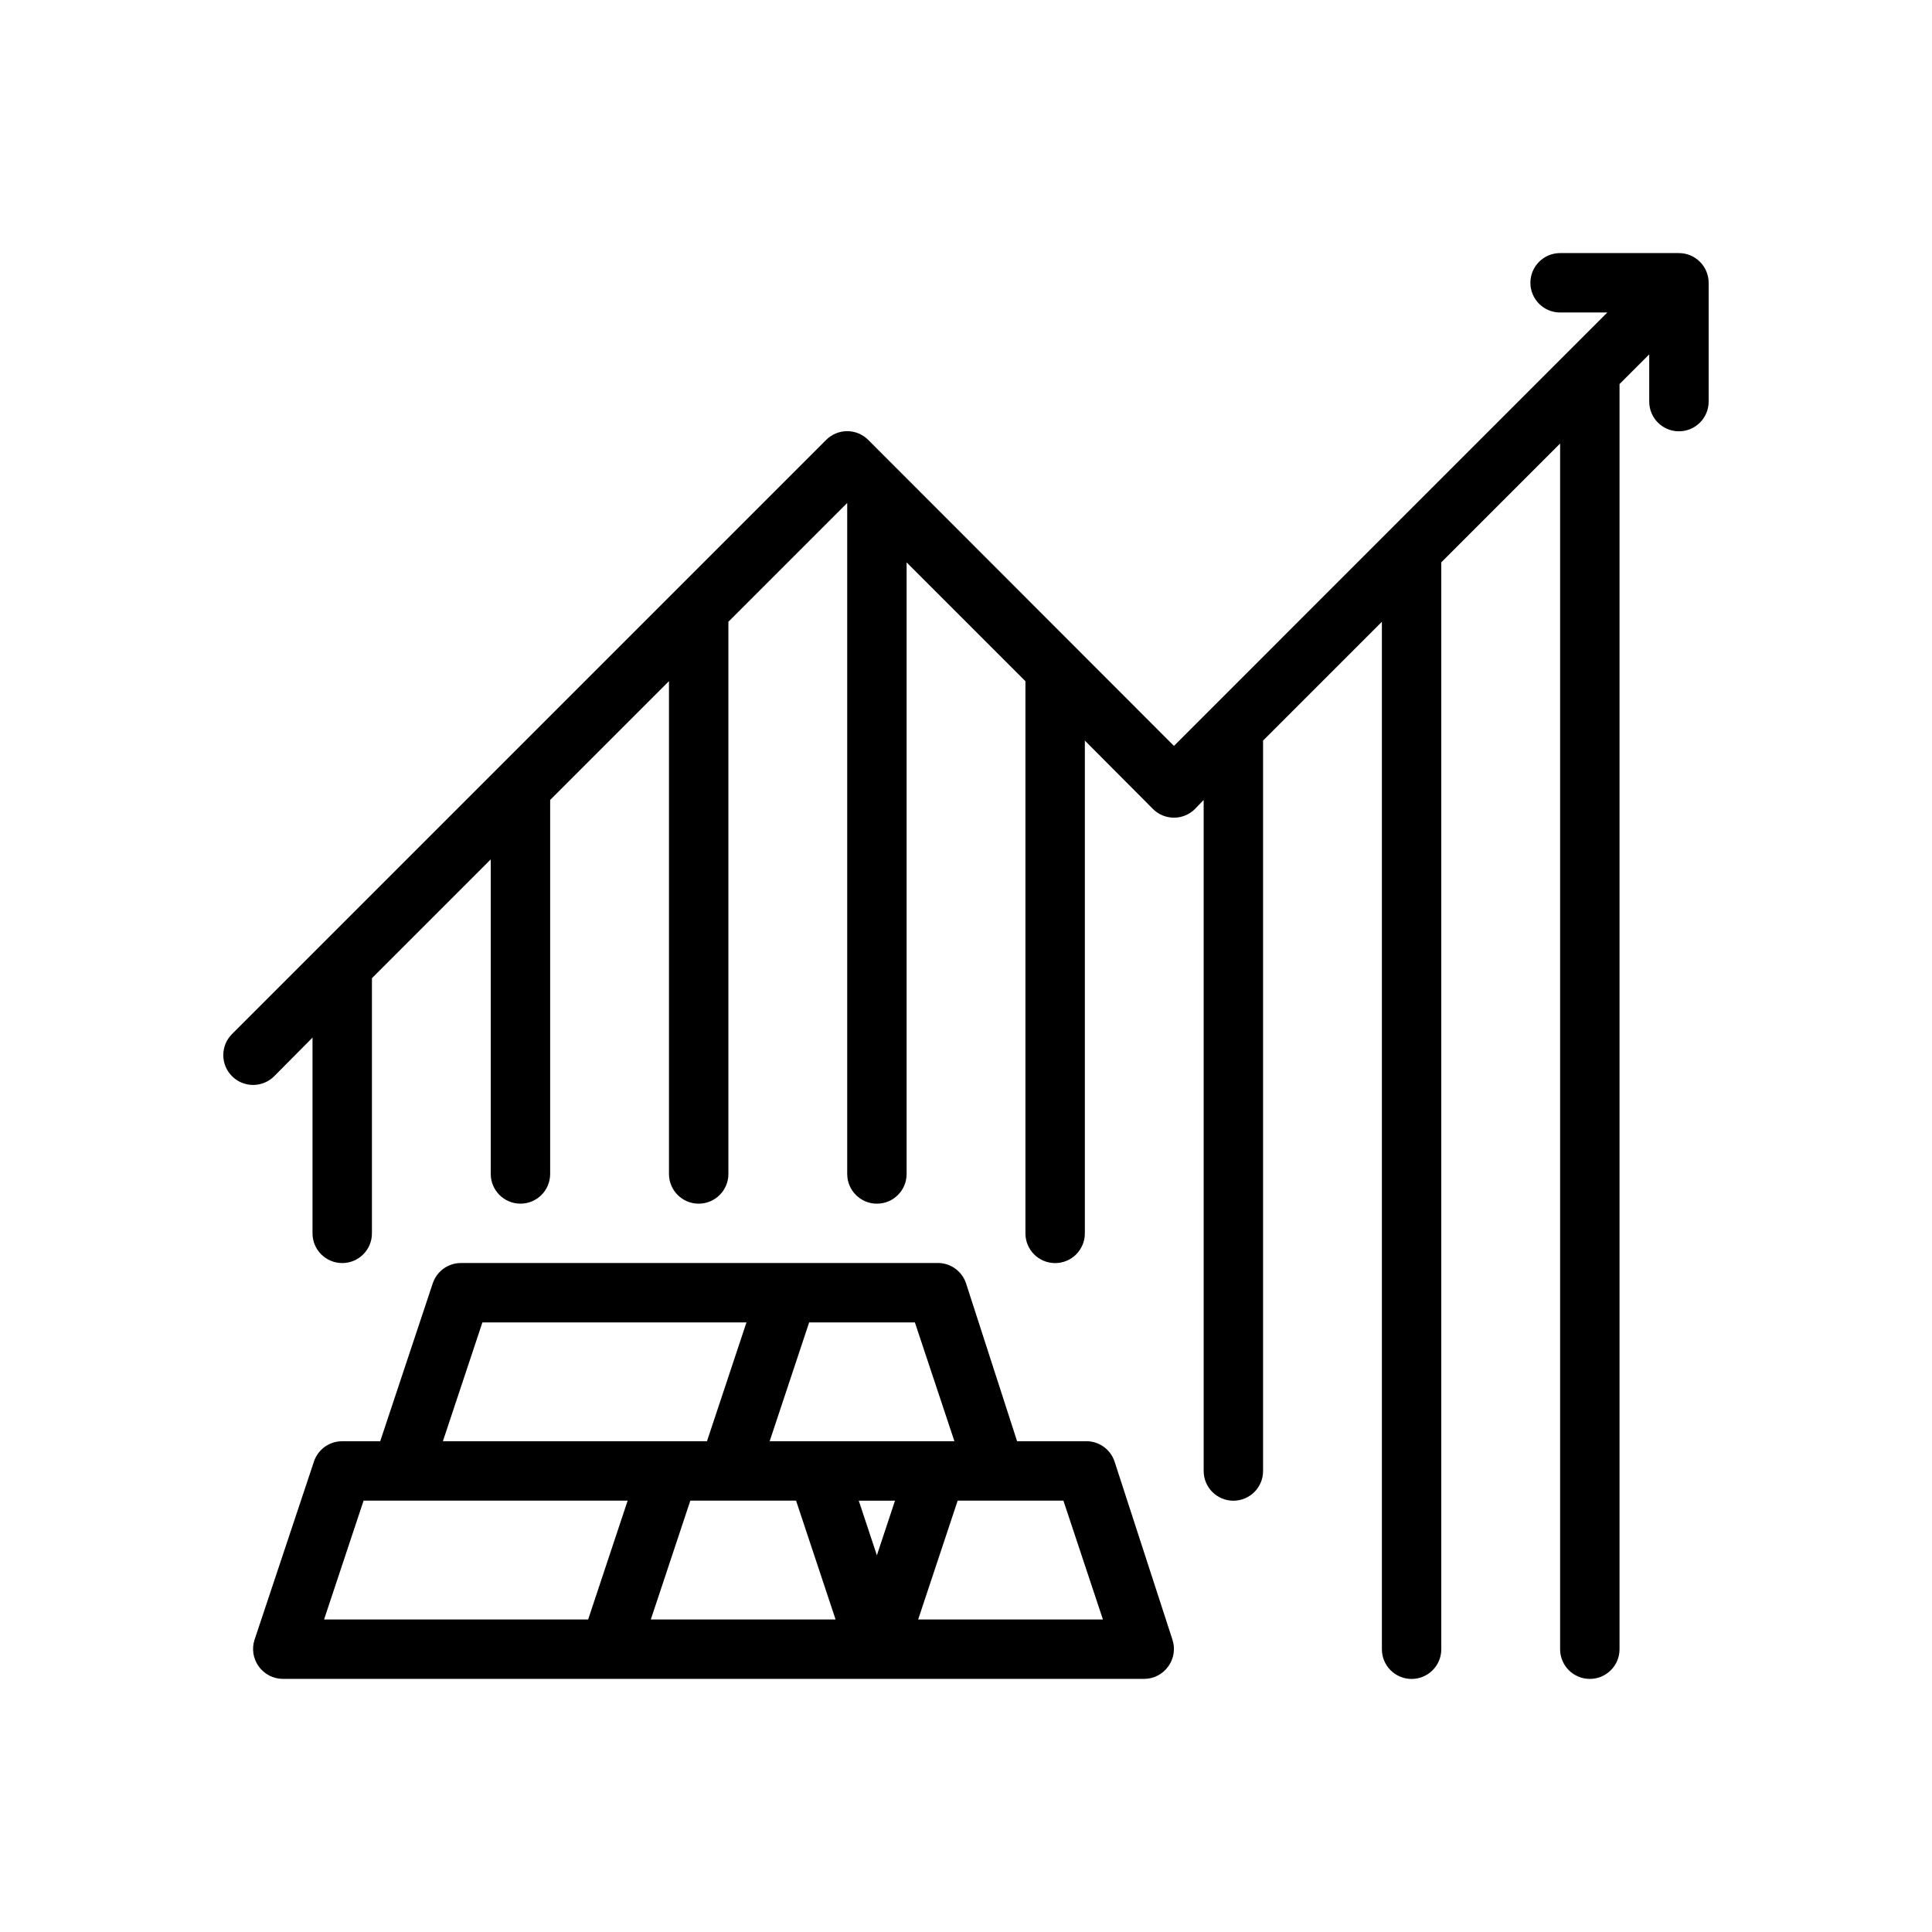
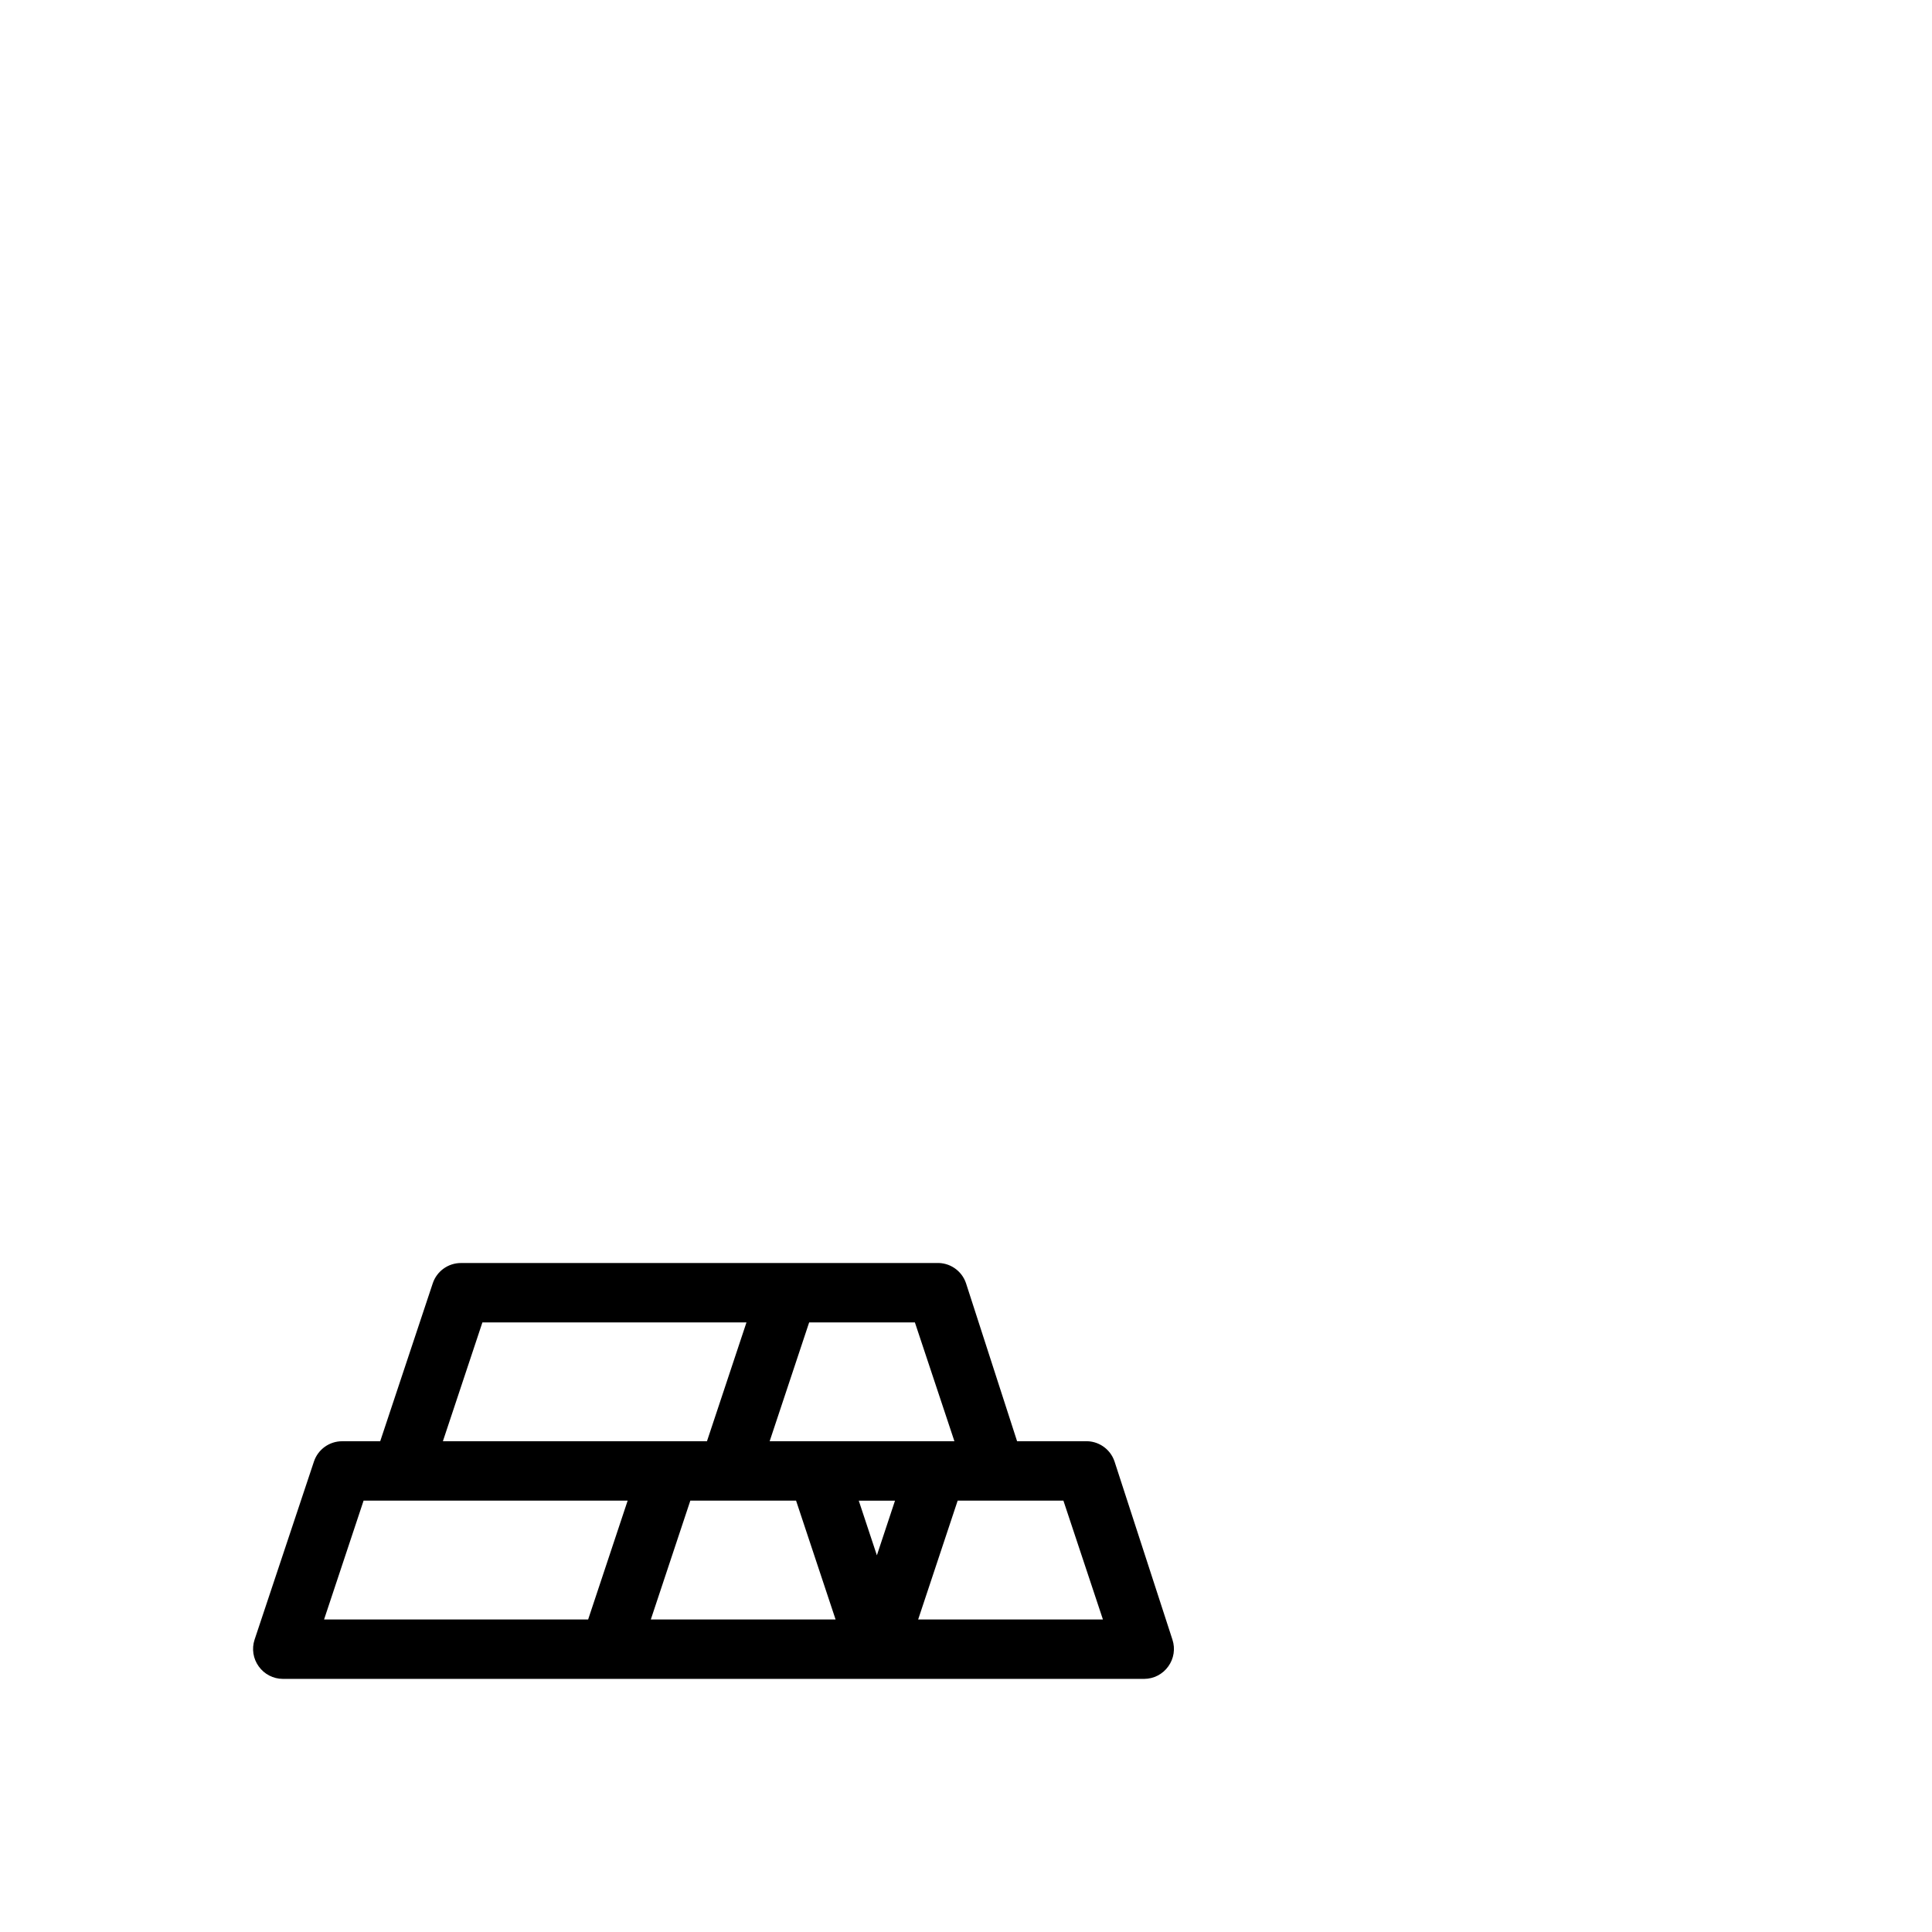
<svg xmlns="http://www.w3.org/2000/svg" fill="#000000" width="800px" height="800px" version="1.1" viewBox="144 144 512 512">
  <g>
    <path d="m439.36 531.3c-1.125-3.348-4.344-5.539-7.871-5.356h-17.949l-13.539-41.879c-1.129-3.348-4.344-5.535-7.875-5.352h-125.95c-3.387-0.008-6.398 2.148-7.481 5.352l-13.934 41.879h-10.074c-3.387-0.008-6.398 2.148-7.481 5.356l-15.742 47.23c-0.793 2.402-0.383 5.039 1.102 7.086 1.469 2.062 3.844 3.293 6.375 3.305h228.29c2.535-0.012 4.906-1.242 6.375-3.305 1.484-2.047 1.895-4.684 1.105-7.086zm-42.43-5.356h-48.965l10.469-31.488h28.023zm-20.547 30.23-4.801-14.484h9.605zm-104.54-61.719h69.98l-10.469 31.488h-69.984zm-31.488 47.23h69.98l-10.469 31.488-69.984 0.004zm76.121 31.488 10.469-31.488h28.023l10.469 31.488zm70.848 0 10.469-31.488h28.023l10.469 31.488z" />
-     <path d="m588.93 211.07h-31.488c-4.348 0-7.871 3.523-7.871 7.871s3.523 7.871 7.871 7.871h12.516l-114.85 114.86-81.004-81.082c-1.477-1.492-3.488-2.328-5.586-2.328-2.102 0-4.113 0.836-5.59 2.328l-157.44 157.44c-3.086 3.086-3.086 8.09 0 11.176 3.086 3.086 8.094 3.086 11.18 0l10.152-10.234v51.879c0 4.348 3.527 7.871 7.875 7.871s7.871-3.523 7.871-7.871v-67.621l31.488-31.488v83.363c0 4.348 3.523 7.875 7.871 7.875 4.348 0 7.871-3.527 7.871-7.875v-99.109l31.488-31.488v130.6c0 4.348 3.523 7.875 7.871 7.875 4.348 0 7.875-3.527 7.875-7.875v-146.34l31.488-31.488v177.83c0 4.348 3.523 7.875 7.871 7.875 4.348 0 7.871-3.527 7.871-7.875v-162.08l31.488 31.488v146.34c0 4.348 3.523 7.871 7.871 7.871 4.348 0 7.875-3.523 7.875-7.871v-130.6l18.027 18.105h-0.004c1.48 1.492 3.492 2.328 5.59 2.328 2.102 0 4.113-0.836 5.59-2.328l2.281-2.363 0.004 177.83c0 4.348 3.523 7.871 7.871 7.871s7.871-3.523 7.871-7.871v-193.57l31.488-31.488v272.29c0 4.348 3.523 7.871 7.871 7.871s7.871-3.523 7.871-7.871v-288.04l31.488-31.488v319.52c0 4.348 3.527 7.871 7.875 7.871s7.871-3.523 7.871-7.871v-335.27l7.871-7.871v12.516c0 4.348 3.523 7.871 7.871 7.871 4.348 0 7.875-3.523 7.875-7.871v-31.488c0-2.086-0.832-4.09-2.309-5.566-1.477-1.477-3.477-2.305-5.566-2.305z" />
  </g>
</svg>